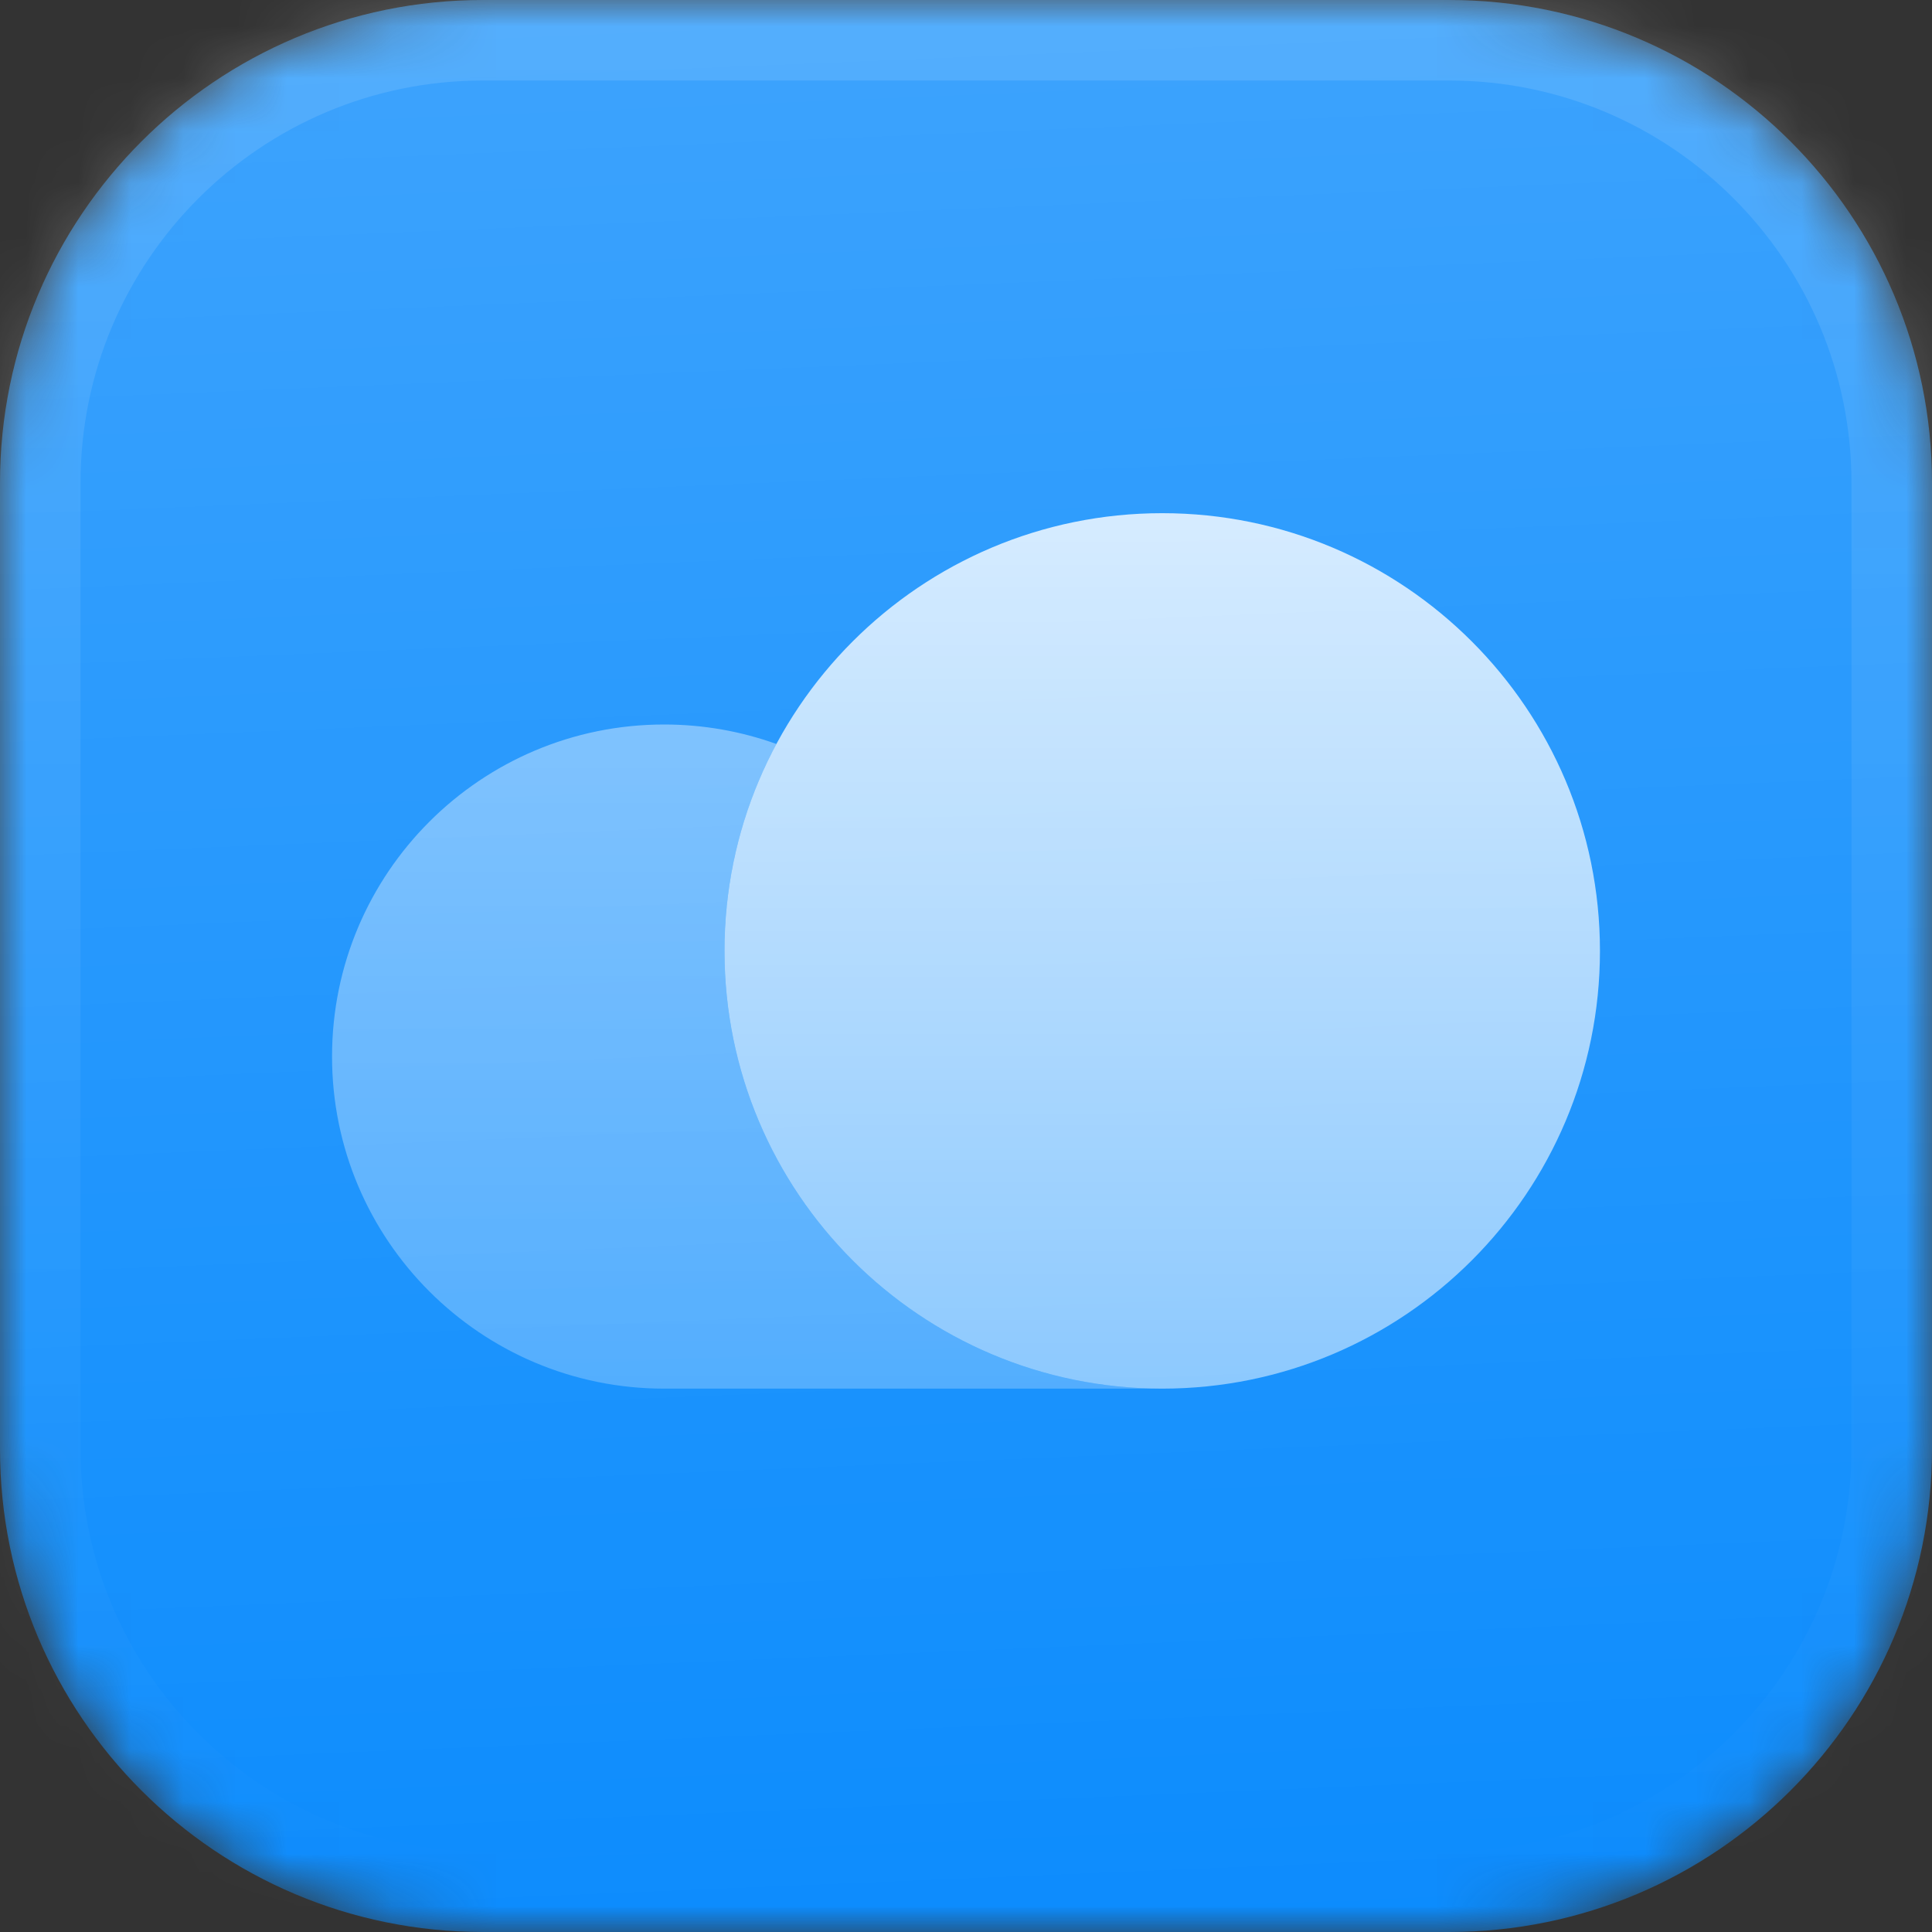
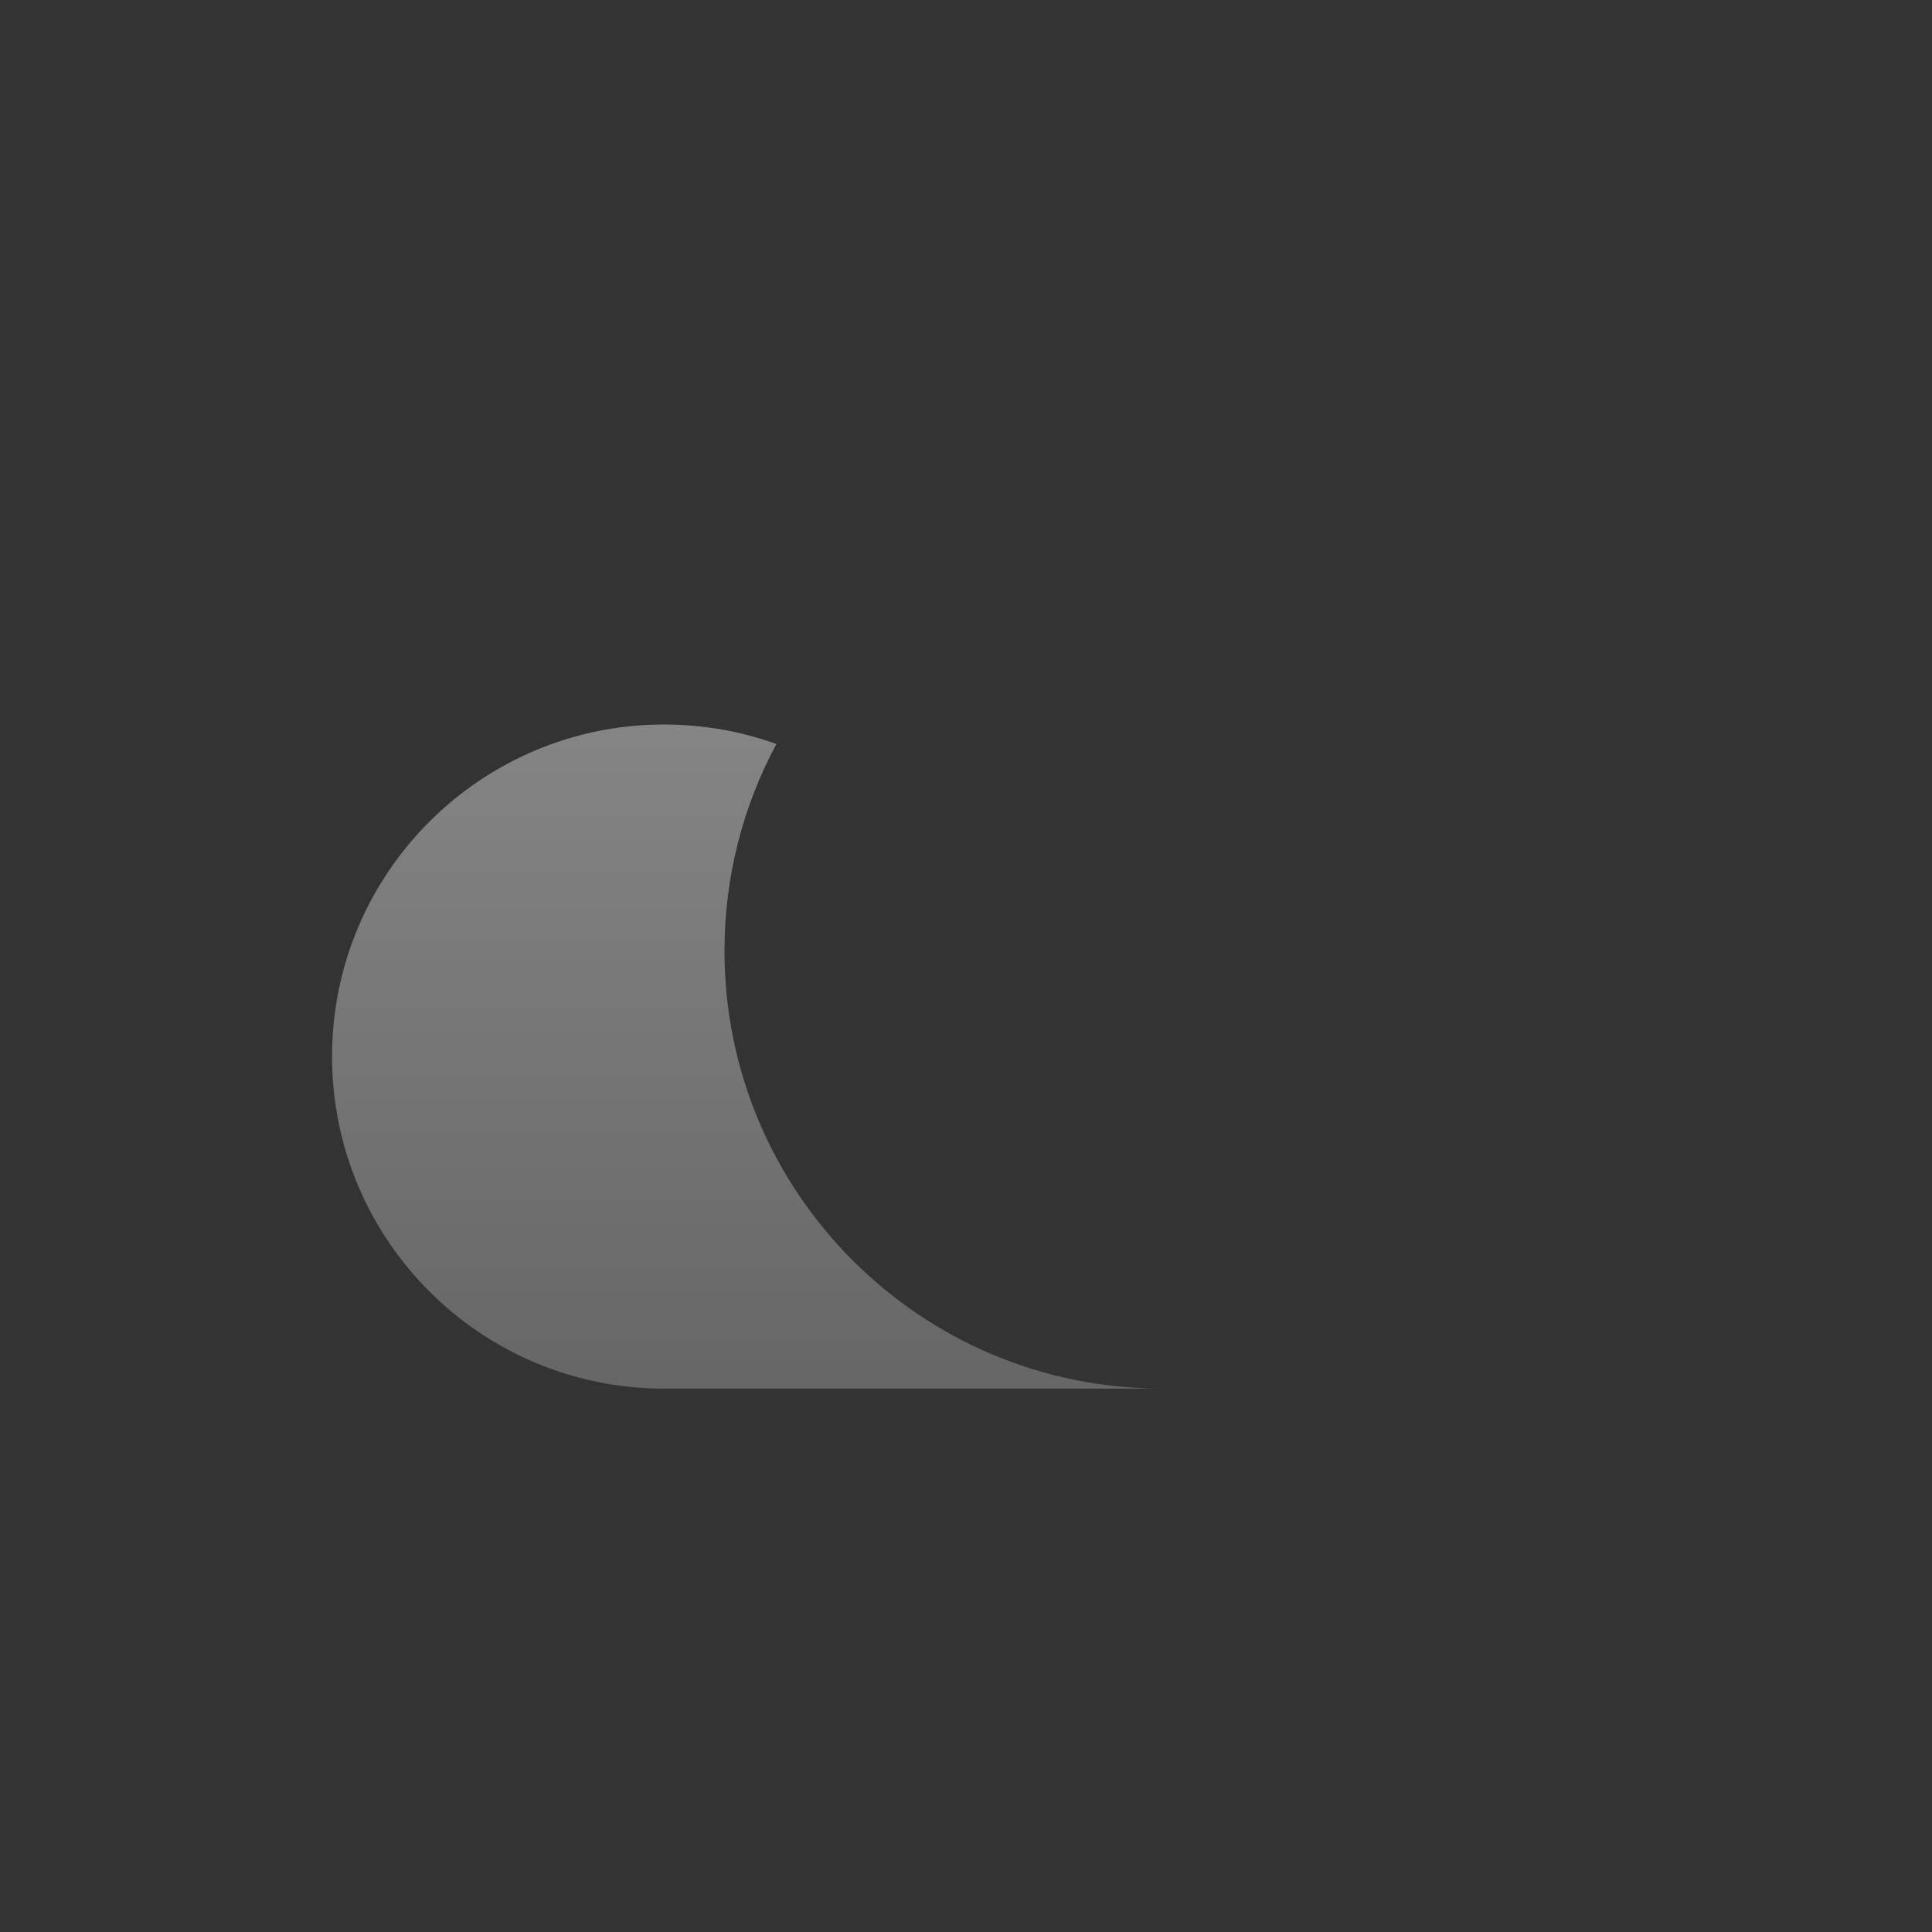
<svg xmlns="http://www.w3.org/2000/svg" fill="none" height="100%" overflow="visible" preserveAspectRatio="none" style="display: block;" viewBox="0 0 37 37" width="100%">
  <rect x="0" y="0" width="37" height="37" fill="#333333" stroke="none" />
  <g id="Group 1">
    <g id="Clip path group">
      <mask height="37" id="mask0_0_581" maskUnits="userSpaceOnUse" style="mask-type:luminance" width="37" x="0" y="0">
        <g id="h">
          <path d="M27.75 0H9.25C4.141 0 0 4.141 0 9.25V27.75C0 32.859 4.141 37 9.25 37H27.75C32.859 37 37 32.859 37 27.75V9.25C37 4.141 32.859 0 27.75 0Z" fill="white" id="Vector" />
        </g>
      </mask>
      <g mask="url(#mask0_0_581)">
        <g id="Group">
-           <path d="M27.75 0H9.25C4.141 0 0 4.141 0 9.25V27.75C0 32.859 4.141 37 9.25 37H27.75C32.859 37 37 32.859 37 27.75V9.25C37 4.141 32.859 0 27.75 0Z" fill="#0C8CFD" id="Vector_2" />
-           <path d="M0 0H37V37H0V0Z" fill="url(#paint0_linear_0_581)" id="Vector_3" />
          <g id="Group_2">
-             <path d="M22.258 26.594C26.887 26.594 30.641 22.841 30.641 18.211C30.641 13.581 26.887 9.828 22.258 9.828C17.628 9.828 13.875 13.581 13.875 18.211C13.875 22.841 17.628 26.594 22.258 26.594Z" fill="url(#paint1_linear_0_581)" id="Vector_4" />
            <path d="M14.869 14.248C14.197 14.007 13.473 13.875 12.719 13.875C9.207 13.875 6.359 16.722 6.359 20.234C6.359 23.747 9.207 26.594 12.719 26.594H22.258C17.628 26.594 13.875 22.841 13.875 18.211C13.875 16.777 14.235 15.428 14.869 14.248Z" fill="url(#paint2_linear_0_581)" id="Vector_5" opacity="0.5" />
          </g>
        </g>
      </g>
    </g>
-     <path d="M27.75 0.771H9.25C4.567 0.771 0.771 4.567 0.771 9.25V27.75C0.771 32.433 4.567 36.229 9.25 36.229H27.75C32.433 36.229 36.229 32.433 36.229 27.75V9.25C36.229 4.567 32.433 0.771 27.75 0.771Z" id="Vector_6" stroke="url(#paint3_linear_0_581)" stroke-width="1.542" />
  </g>
  <defs>
    <linearGradient gradientUnits="userSpaceOnUse" id="paint0_linear_0_581" x1="18.5" x2="20.042" y1="7.58097e-07" y2="37">
      <stop stop-color="white" stop-opacity="0.2" />
      <stop offset="1" stop-color="white" stop-opacity="0" />
    </linearGradient>
    <linearGradient gradientUnits="userSpaceOnUse" id="paint1_linear_0_581" x1="22.258" x2="22.258" y1="9.828" y2="26.594">
      <stop stop-color="white" stop-opacity="0.8" />
      <stop offset="1" stop-color="white" stop-opacity="0.5" />
    </linearGradient>
    <linearGradient gradientUnits="userSpaceOnUse" id="paint2_linear_0_581" x1="14.309" x2="14.309" y1="13.875" y2="26.594">
      <stop stop-color="white" stop-opacity="0.8" />
      <stop offset="1" stop-color="white" stop-opacity="0.5" />
    </linearGradient>
    <linearGradient gradientUnits="userSpaceOnUse" id="paint3_linear_0_581" x1="18.5" x2="18.5" y1="6.24472e-07" y2="37">
      <stop stop-color="white" stop-opacity="0.12" />
      <stop offset="1" stop-color="white" stop-opacity="0" />
    </linearGradient>
  </defs>
</svg>